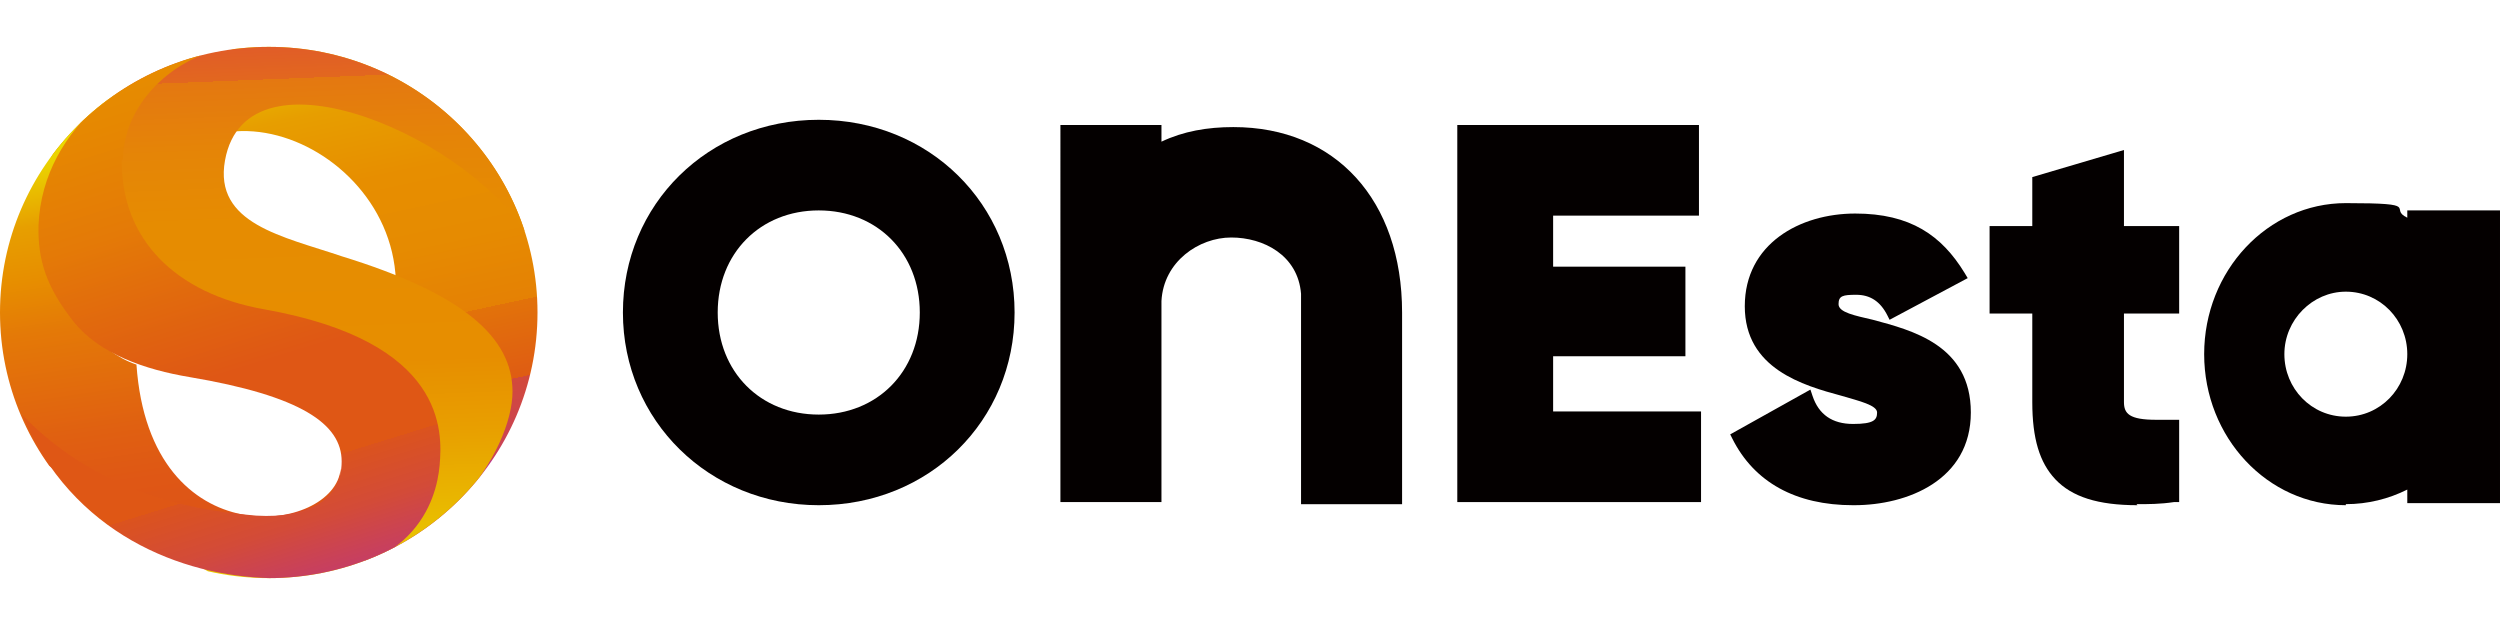
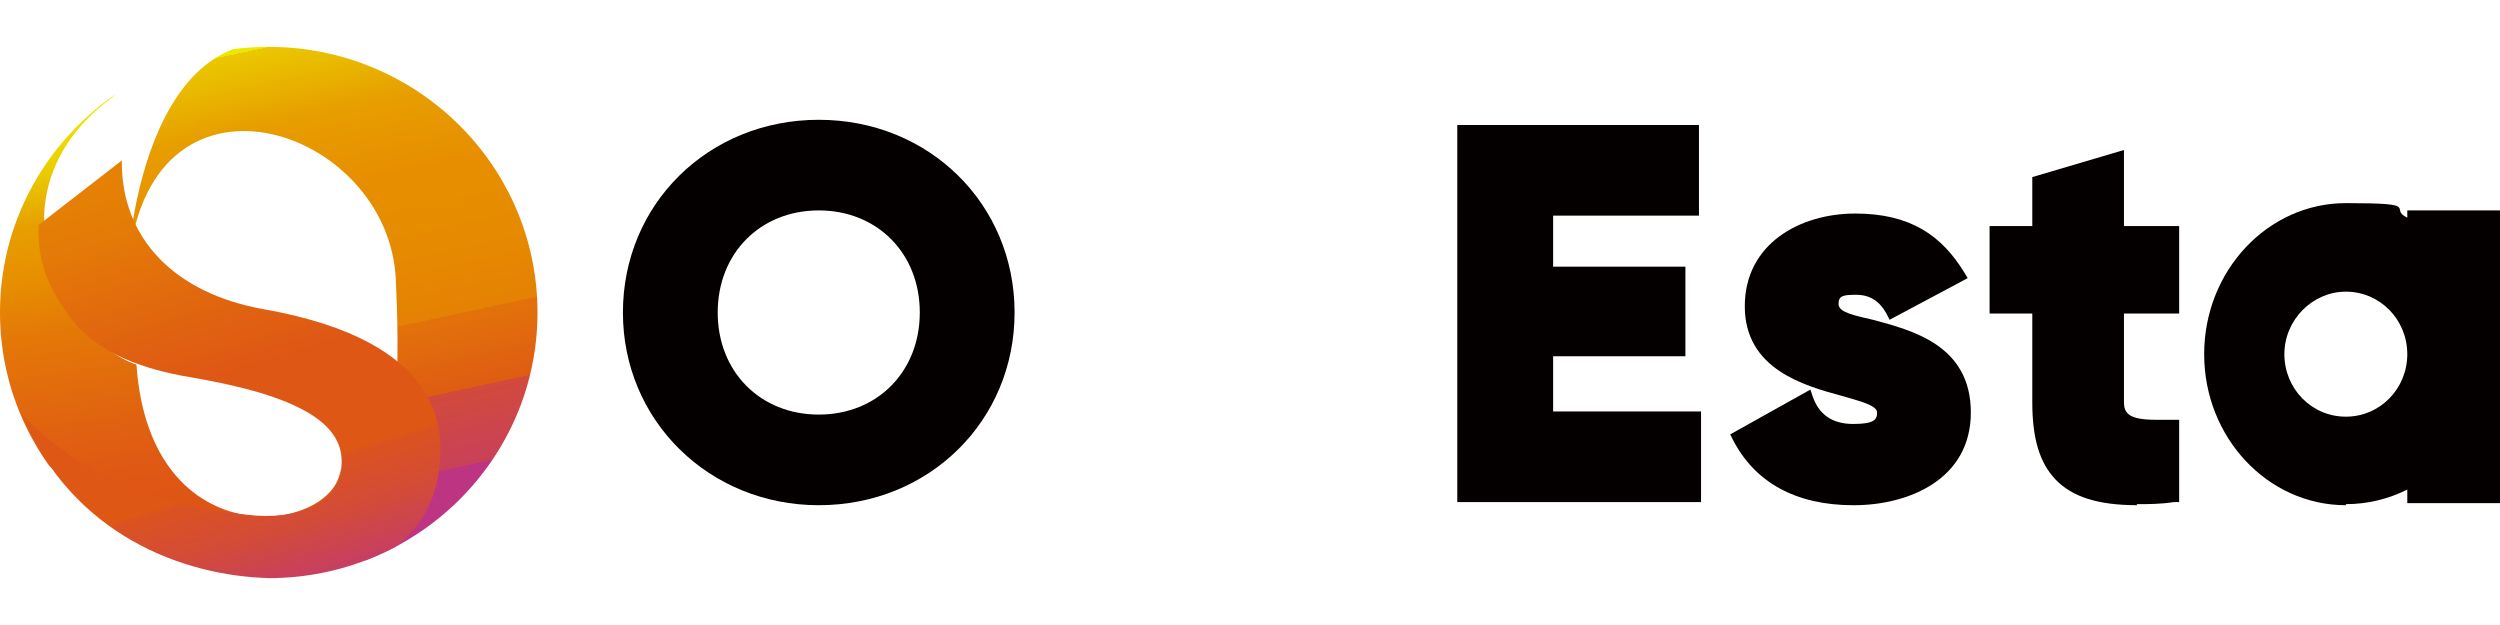
<svg xmlns="http://www.w3.org/2000/svg" id="_レイヤー_1" data-name="レイヤー 1" width="240" height="60" version="1.1" viewBox="0 0 240 60">
  <defs>
    <style>
      .cls-1 {
        fill: url(#_名称未設定グラデーション_2);
      }

      .cls-1, .cls-2, .cls-3, .cls-4, .cls-5, .cls-6 {
        stroke-width: 0px;
      }

      .cls-2 {
        fill: url(#_名称未設定グラデーション_92);
      }

      .cls-3 {
        fill: url(#_名称未設定グラデーション_5);
      }

      .cls-4 {
        fill: #040000;
      }

      .cls-5 {
        fill: none;
      }

      .cls-6 {
        fill: url(#_名称未設定グラデーション_77);
      }

      .cls-7 {
        clip-path: url(#clippath);
      }
    </style>
    <clipPath id="clippath">
      <ellipse class="cls-5" cx="25.8" cy="30" rx="25.8" ry="25.5" />
    </clipPath>
    <linearGradient id="_名称未設定グラデーション_5" data-name="名称未設定グラデーション 5" x1="38.1" y1="53.5" x2="22.9" y2="-17" gradientUnits="userSpaceOnUse">
      <stop offset=".1" stop-color="#bd3483" />
      <stop offset=".1" stop-color="#bd3480" />
      <stop offset=".1" stop-color="#c94159" />
      <stop offset=".2" stop-color="#d24a3b" />
      <stop offset=".2" stop-color="#d95126" />
      <stop offset=".2" stop-color="#dd5519" />
      <stop offset=".2" stop-color="#df5715" />
      <stop offset=".2" stop-color="#df5c13" />
      <stop offset=".3" stop-color="#e2720a" />
      <stop offset=".3" stop-color="#e58104" />
      <stop offset=".4" stop-color="#e68b01" />
      <stop offset=".5" stop-color="#e78e00" />
      <stop offset=".6" stop-color="#e79e00" />
      <stop offset=".7" stop-color="#eac800" />
      <stop offset=".7" stop-color="#ece700" />
    </linearGradient>
    <linearGradient id="_名称未設定グラデーション_2" data-name="名称未設定グラデーション 2" x1="28.8" y1="62.3" x2="26.1" y2="-6.1" gradientUnits="userSpaceOnUse">
      <stop offset="0" stop-color="#ece700" />
      <stop offset=".1" stop-color="#eacd00" />
      <stop offset=".3" stop-color="#e89f00" />
      <stop offset=".4" stop-color="#e78e00" />
      <stop offset=".6" stop-color="#e68c01" />
      <stop offset=".7" stop-color="#e58507" />
      <stop offset=".8" stop-color="#e47811" />
      <stop offset=".8" stop-color="#e2671f" />
      <stop offset=".9" stop-color="#df5032" />
      <stop offset=".9" stop-color="#db3449" />
      <stop offset="1" stop-color="#d71464" />
      <stop offset="1" stop-color="#d60571" />
    </linearGradient>
    <linearGradient id="_名称未設定グラデーション_92" data-name="名称未設定グラデーション 92" x1="19.2" y1="60.7" x2="11.7" y2="10.1" gradientUnits="userSpaceOnUse">
      <stop offset="0" stop-color="#c10b56" />
      <stop offset="0" stop-color="#c10b55" />
      <stop offset="0" stop-color="#cc263e" />
      <stop offset=".1" stop-color="#d43c2b" />
      <stop offset=".2" stop-color="#da4b1e" />
      <stop offset=".2" stop-color="#dd5417" />
      <stop offset=".3" stop-color="#df5715" />
      <stop offset=".4" stop-color="#e06011" />
      <stop offset=".6" stop-color="#e47907" />
      <stop offset=".7" stop-color="#e78e00" />
      <stop offset=".8" stop-color="#e79f00" />
      <stop offset=".9" stop-color="#eacd00" />
      <stop offset="1" stop-color="#ece700" />
    </linearGradient>
    <linearGradient id="_名称未設定グラデーション_77" data-name="名称未設定グラデーション 77" x1="27" y1="56.4" x2="11.4" y2="5.9" gradientUnits="userSpaceOnUse">
      <stop offset="0" stop-color="#bd3483" />
      <stop offset="0" stop-color="#c63e63" />
      <stop offset=".1" stop-color="#d34b38" />
      <stop offset=".2" stop-color="#db531e" />
      <stop offset=".2" stop-color="#df5715" />
      <stop offset=".2" stop-color="#df5715" />
      <stop offset=".4" stop-color="#df5715" />
      <stop offset=".5" stop-color="#e06210" />
      <stop offset=".7" stop-color="#e47a07" />
      <stop offset=".9" stop-color="#e68801" />
      <stop offset="1" stop-color="#e78e00" />
    </linearGradient>
  </defs>
  <g>
    <path class="cls-4" d="M78.6,48.5c-10.5,0-18.8-8.1-18.8-18.5s8.2-18.5,18.8-18.5,18.8,8.1,18.8,18.5-8.2,18.5-18.8,18.5ZM78.6,20.2c-5.6,0-9.7,4.1-9.7,9.8s4.1,9.8,9.7,9.8,9.7-4.1,9.7-9.8-4.1-9.8-9.7-9.8Z" />
    <polygon class="cls-4" points="139.9 48.2 139.9 12 163.1 12 163.1 20.7 149.1 20.7 149.1 25.6 161.8 25.6 161.8 34.2 149.1 34.2 149.1 39.5 163.3 39.5 163.3 48.2 139.9 48.2" />
    <path class="cls-4" d="M177.9,48.5c-5.5,0-9.5-2.2-11.6-6.4l-.2-.4,7.7-4.3.2.6c.6,1.8,1.9,2.7,3.9,2.7s2.3-.4,2.3-1.1-1.7-1.1-3.4-1.6c-3.7-1-9.3-2.6-9.3-8.6s5.3-8.9,10.6-8.9,8.3,2.1,10.5,5.7l.3.5-7.5,4-.2-.4c-.7-1.4-1.7-2-3-2s-1.7.1-1.7.9,1.6,1.1,3.3,1.5c3.7,1,9.4,2.4,9.4,8.9s-6.1,8.9-11.2,8.9Z" />
    <path class="cls-4" d="M205.2,48.5c-3.8,0-6.3-.8-7.9-2.5-1.5-1.6-2.2-3.9-2.2-7.4v-8.5h-4.1v-8.4h4.1v-4.7l8.8-2.6v7.3h5.3v8.4h-5.3v8.5c0,1.1.5,1.7,3.1,1.7s1.1,0,1.7,0h.5s0,7.9,0,7.9h-.5c-1.3.2-2.5.2-3.6.2h0Z" />
    <path class="cls-4" d="M225.2,48.5c-7.5,0-13.6-6.5-13.6-14.5s6.1-14.5,13.6-14.5,4,.5,5.9,1.4v-.7h8.9v28.1h-8.9v-1.3c-1.8.9-3.8,1.4-5.9,1.4ZM225.2,28c-3.2,0-5.9,2.7-5.9,6s2.6,6,5.9,6,5.9-2.7,5.9-6-2.6-6-5.9-6Z" />
-     <path class="cls-4" d="M124.9,48.2v-20c-.3-3.7-3.6-5.4-6.7-5.4s-6.5,2.3-6.7,6.1v19.3h-9.7V12h9.7v1.6c2.1-1,4.4-1.4,6.9-1.4,9.8,0,16.2,7,16.2,17.8v18.4h-9.7Z" />
  </g>
  <g id="_アイコン" data-name="アイコン">
    <g id="_アイコン-2" data-name="アイコン">
      <g class="cls-7">
        <g>
          <path class="cls-3" d="M34.7,54.4C59.8,44.7,59.3,6,25.5,4.1c-13.6.5-13.5,26.4-13.2,21.9,1.5-21.6,25.1-14,25.7.9.3,6.2.6,18.8-3.2,27.4Z" />
-           <path class="cls-1" d="M50.9,23.1c-5.3-9.7-27.2-19.4-29.3-7.7-1.1,6.1,5.6,7.3,11.2,9.2,11.7,3.6,16.4,7.8,16.4,13,0,5.5-6.7,16.5-20.2,18.4-10,0-9.9-2-9.9-2,5.2.9,15.3-.4,15.4-10.5,0-3.1-3.2-7.3-10.6-8C5,33.7,1.6,23.7,4.4,16.2c1.5-4.1,9.5-12,19.8-12,16.8,0,23.2,7.8,26.6,18.9Z" />
          <path class="cls-2" d="M11.1,9.1C6.5,11.9-1.5,19.8-.8,31c.3,4.7.8,5.7.8,5.7.6,13.2,33.3,20.5,32.7,8.3-.5,6.2-18.3,8.8-19.6-10-7-2.3-14.8-16.7-2.1-25.8Z" />
-           <path class="cls-6" d="M11.7,15.4c-.1,7.5,5.1,12.8,13.7,14.3,17.4,3.1,17.1,11.7,16.8,15s-2.4,11.1-16.3,10.8c-8.4-.2-19-4.2-23.8-15.7,8,8.3,18.1,9.3,22.5,9.7,5.1.3,8.2-1.6,8.2-5.2s-3.9-6.3-14.6-8.1c-4.2-.7-8.7-2.2-11.2-5.4s-3.4-5.8-3.3-9.2c.4-9.6,9.5-15.8,17.2-16.8-4.5,1.1-9,5.2-9.1,10.5Z" />
+           <path class="cls-6" d="M11.7,15.4c-.1,7.5,5.1,12.8,13.7,14.3,17.4,3.1,17.1,11.7,16.8,15s-2.4,11.1-16.3,10.8c-8.4-.2-19-4.2-23.8-15.7,8,8.3,18.1,9.3,22.5,9.7,5.1.3,8.2-1.6,8.2-5.2s-3.9-6.3-14.6-8.1c-4.2-.7-8.7-2.2-11.2-5.4s-3.4-5.8-3.3-9.2Z" />
        </g>
      </g>
      <ellipse class="cls-5" cx="25.8" cy="30" rx="25.8" ry="25.5" />
    </g>
  </g>
</svg>